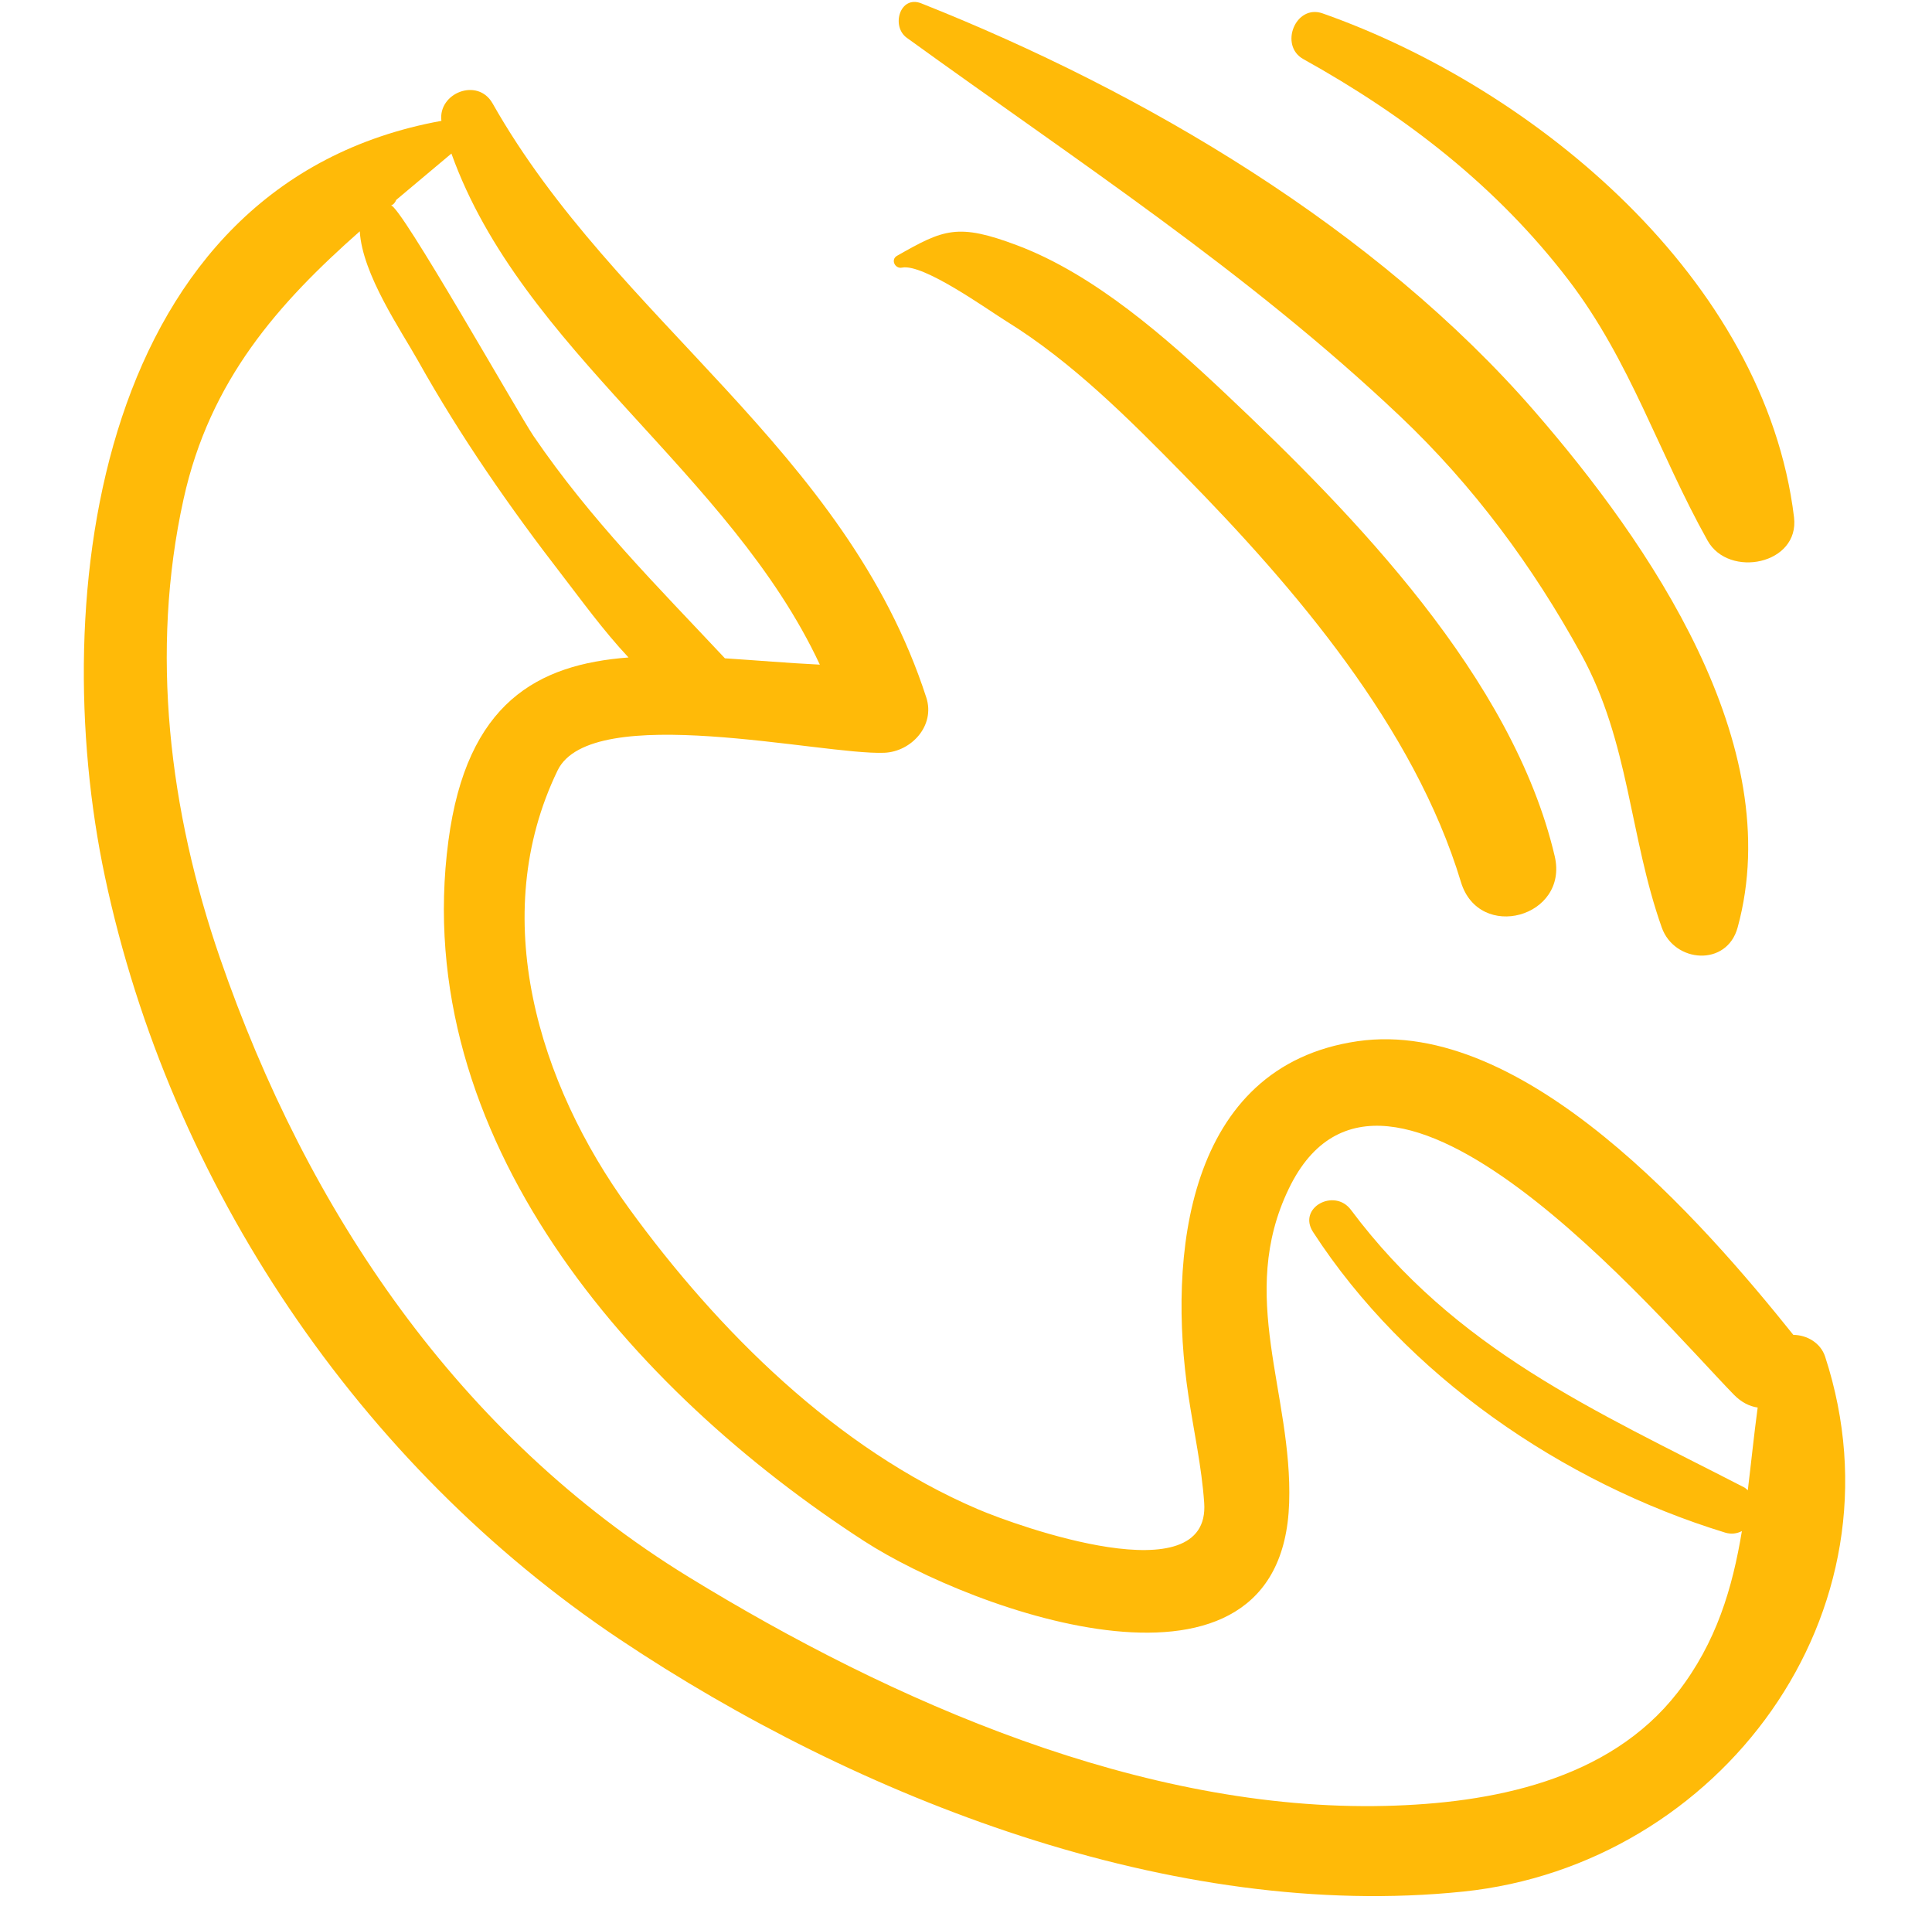
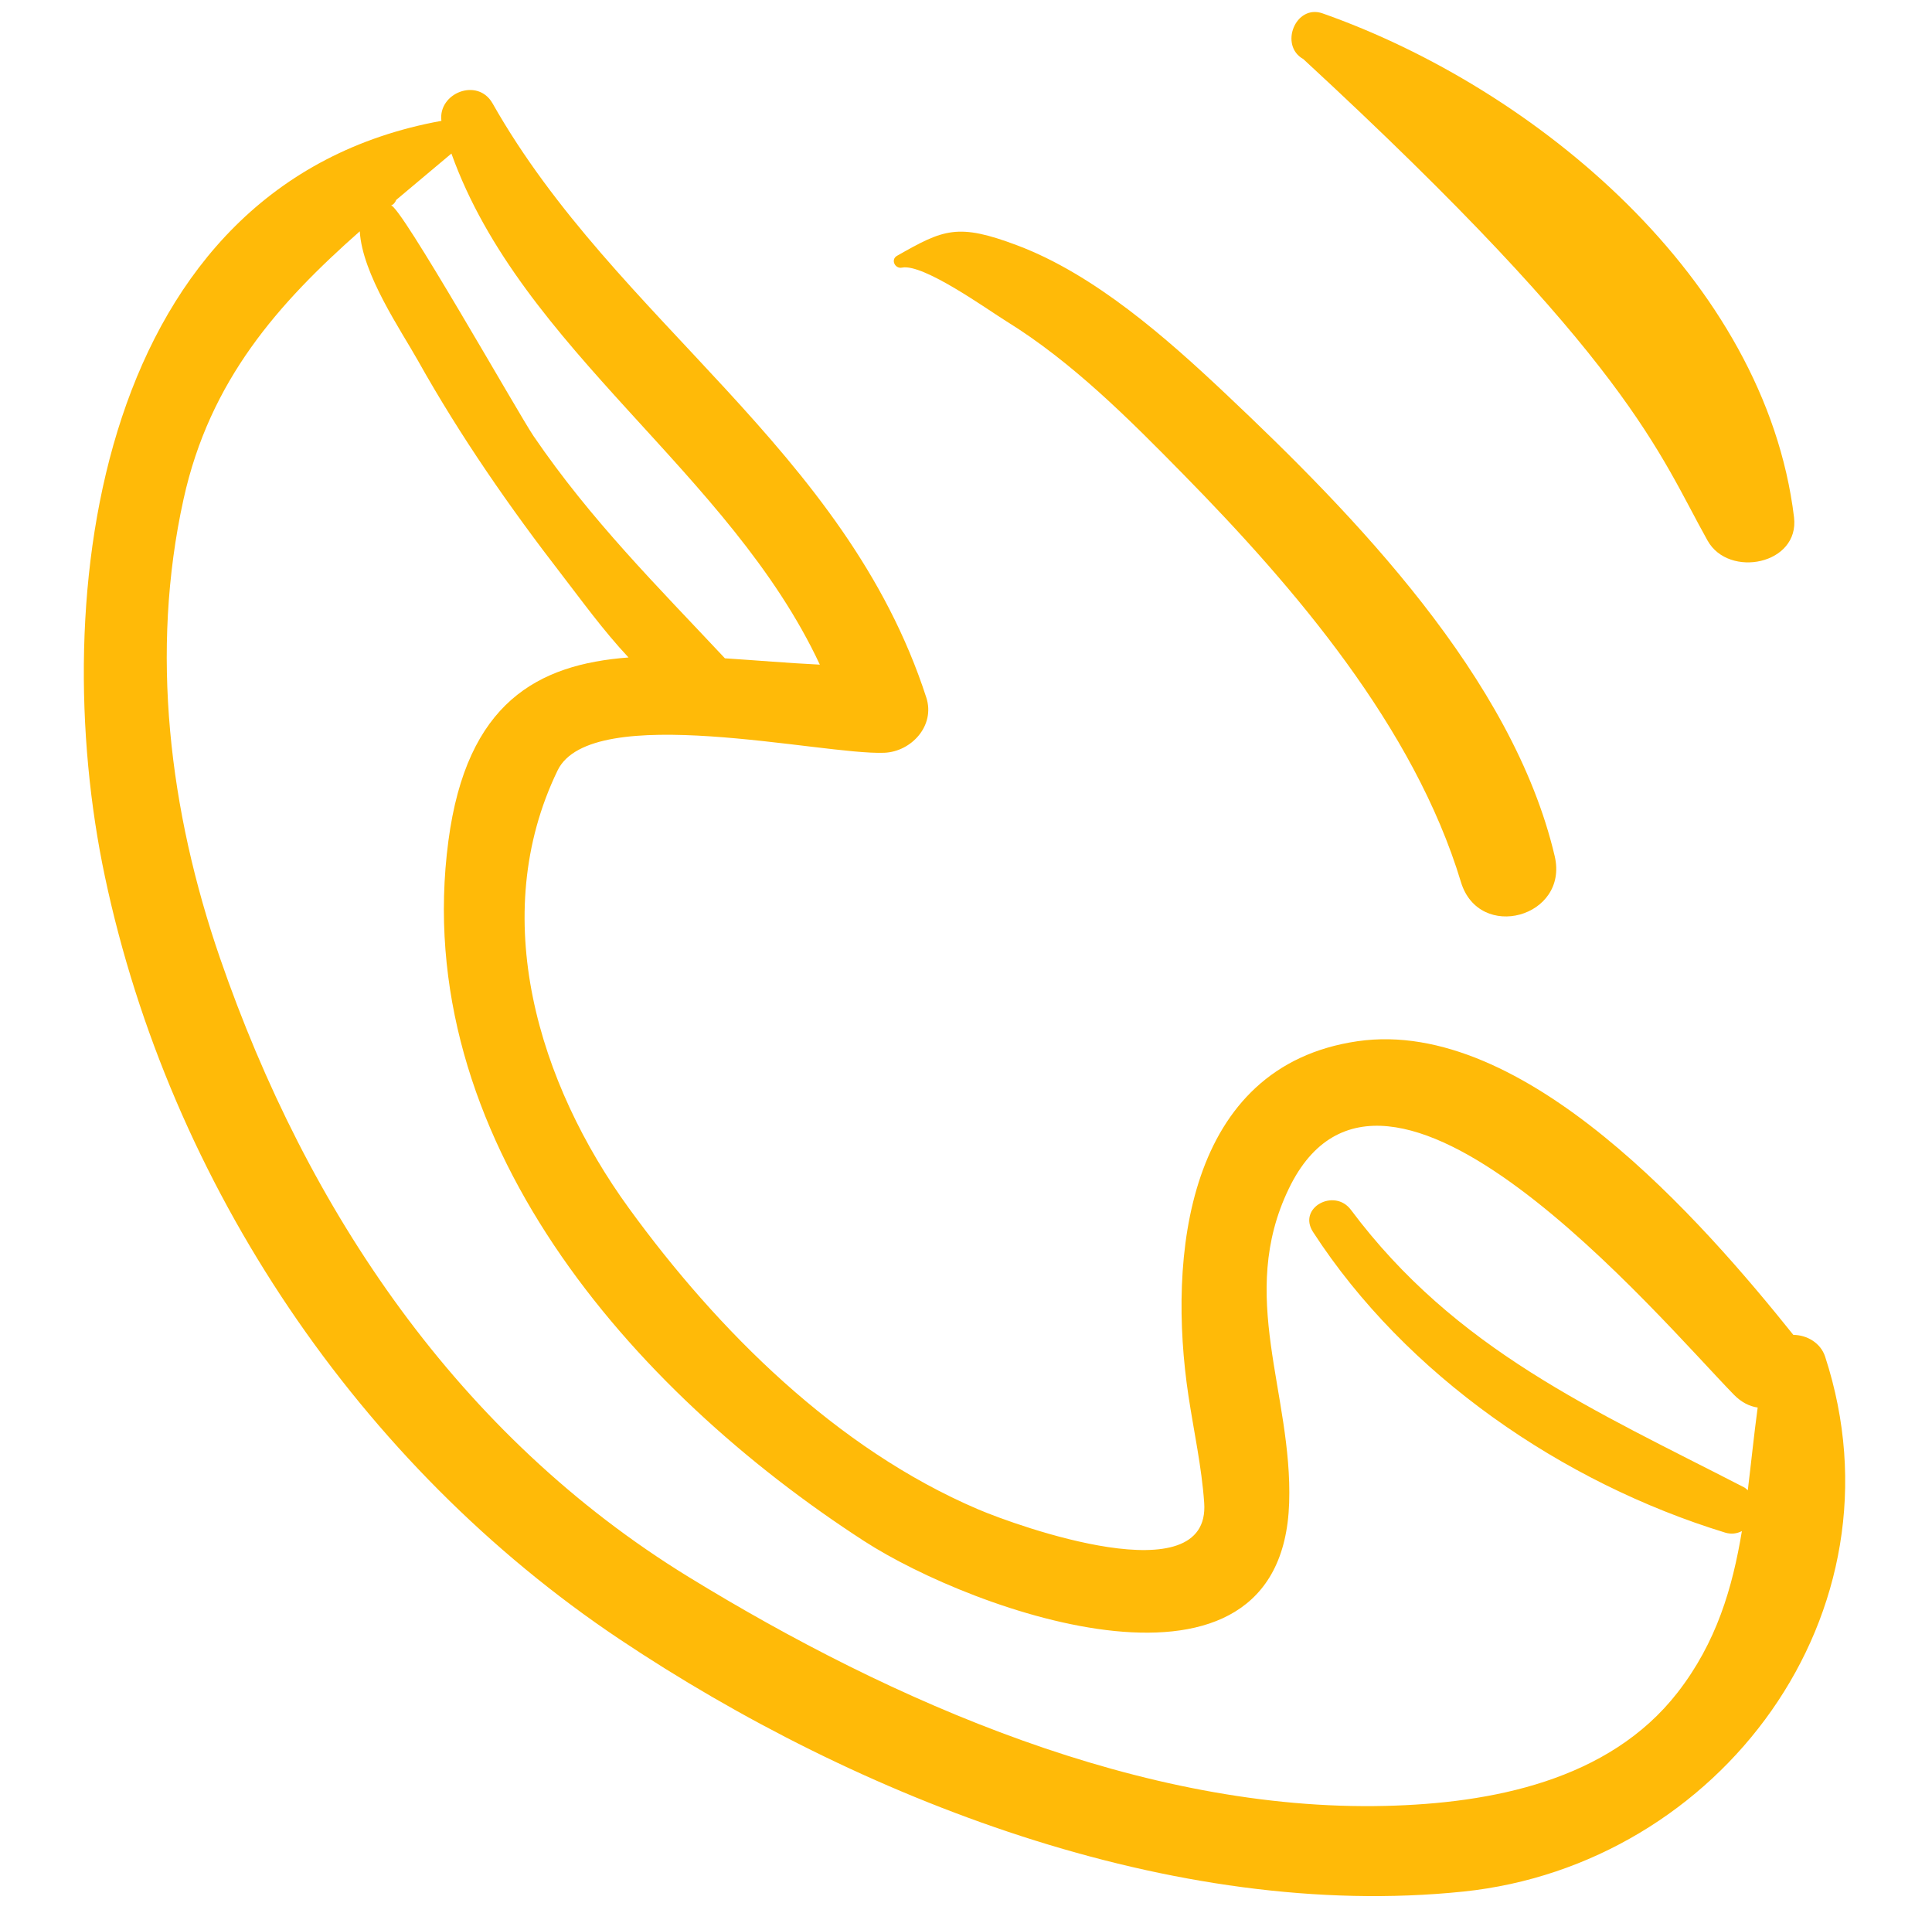
<svg xmlns="http://www.w3.org/2000/svg" width="87" height="86" viewBox="0 0 87 86" fill="none">
  <g clip-path="url(#clip0_110_112)">
    <path d="M82.188 61.079C81.983 60.45 81.355 60.1 80.757 60.099C76.672 55.001 68.643 45.786 61.133 46.877C53.399 48 52.577 56.608 53.517 62.839C53.76 64.451 54.112 66.03 54.226 67.659C54.519 71.834 45.809 68.705 44.036 67.948C37.669 65.228 32.329 59.914 28.32 54.395C24.253 48.798 21.927 41.258 25.109 34.686C26.631 31.542 37.033 34.004 39.819 33.891C41.042 33.842 42.122 32.667 41.713 31.406C38.083 20.198 27.735 14.467 22.182 4.657C21.511 3.471 19.718 4.187 19.877 5.441C4.384 8.257 2.054 26.867 4.725 39.469C7.663 53.333 16.18 65.967 27.909 73.806C38.62 80.965 52.837 86.514 65.895 85.161C77.427 83.966 85.958 72.632 82.188 61.079ZM17.842 9C18.658 8.31 19.49 7.621 20.328 6.913C23.5 15.761 32.865 21.252 36.918 29.923C35.483 29.853 34.044 29.728 32.644 29.638C29.595 26.383 26.613 23.424 24.024 19.629C23.373 18.675 17.971 9.118 17.603 9.255C17.724 9.209 17.801 9.109 17.842 9ZM78.705 67.095C78.65 67.05 78.609 66.998 78.54 66.963C71.774 63.478 65.555 60.783 60.832 54.467C60.089 53.474 58.42 54.372 59.127 55.464C63.306 61.913 70.357 66.754 77.682 68.999C77.965 69.086 78.222 69.043 78.439 68.932C78.016 71.484 77.298 73.943 75.542 76.201C72.448 80.178 67.136 81.188 62.401 81.304C51.45 81.573 40.152 76.604 31.01 70.997C20.641 64.635 13.838 54.518 9.908 43.137C7.622 36.516 6.748 29.347 8.266 22.47C9.449 17.107 12.541 13.649 16.201 10.414C16.315 12.351 18.054 14.868 18.826 16.245C20.73 19.644 22.95 22.842 25.332 25.921C26.146 26.973 27.153 28.374 28.303 29.6C24.212 29.91 21.018 31.624 20.192 37.856C18.428 51.174 28.4 62.579 38.912 69.381C43.804 72.547 57.729 77.587 58.052 67.659C58.213 62.739 55.698 58.349 58.041 53.506C62.348 44.599 74.681 59.306 78.076 62.788C78.42 63.14 78.789 63.318 79.15 63.369C78.981 64.62 78.856 65.864 78.705 67.095Z" fill="#FFBA08" />
    <path d="M70.01 38.545C68.123 30.515 60.973 23.179 55.183 17.721C52.521 15.211 49.293 12.362 45.819 11.051C43.12 10.032 42.498 10.321 40.393 11.517C40.095 11.687 40.303 12.114 40.618 12.049C41.575 11.852 44.476 13.944 45.316 14.463C48.289 16.3 50.858 18.882 53.293 21.361C58.305 26.461 63.684 32.745 65.787 39.709C66.605 42.414 70.656 41.294 70.01 38.545Z" fill="#FFBA08" />
-     <path d="M69.124 18.54C61.977 10.301 51.52 4.131 41.486 0.151C40.527 -0.229 40.115 1.181 40.833 1.701C48.449 7.213 56.186 12.242 63.045 18.738C66.348 21.868 69.025 25.489 71.207 29.464C73.376 33.417 73.371 37.64 74.831 41.758C75.397 43.353 77.76 43.536 78.247 41.758C80.51 33.509 74.252 24.451 69.124 18.54Z" fill="#FFBA08" />
-     <path d="M59.559 0.603C58.339 0.173 57.59 2.05 58.691 2.661C63.306 5.226 67.409 8.394 70.632 12.608C73.431 16.269 74.688 20.401 76.895 24.341C77.849 26.044 81.045 25.416 80.787 23.287C79.482 12.561 69.132 3.974 59.559 0.603Z" fill="#FFBA08" />
+     <path d="M59.559 0.603C58.339 0.173 57.59 2.05 58.691 2.661C73.431 16.269 74.688 20.401 76.895 24.341C77.849 26.044 81.045 25.416 80.787 23.287C79.482 12.561 69.132 3.974 59.559 0.603Z" fill="#FFBA08" />
  </g>
  <defs>
    <clipPath id="clip0_110_112">
      <rect width="85.279" height="85.278" fill="white" transform="translate(0.794 0.087)" />
    </clipPath>
  </defs>
</svg>